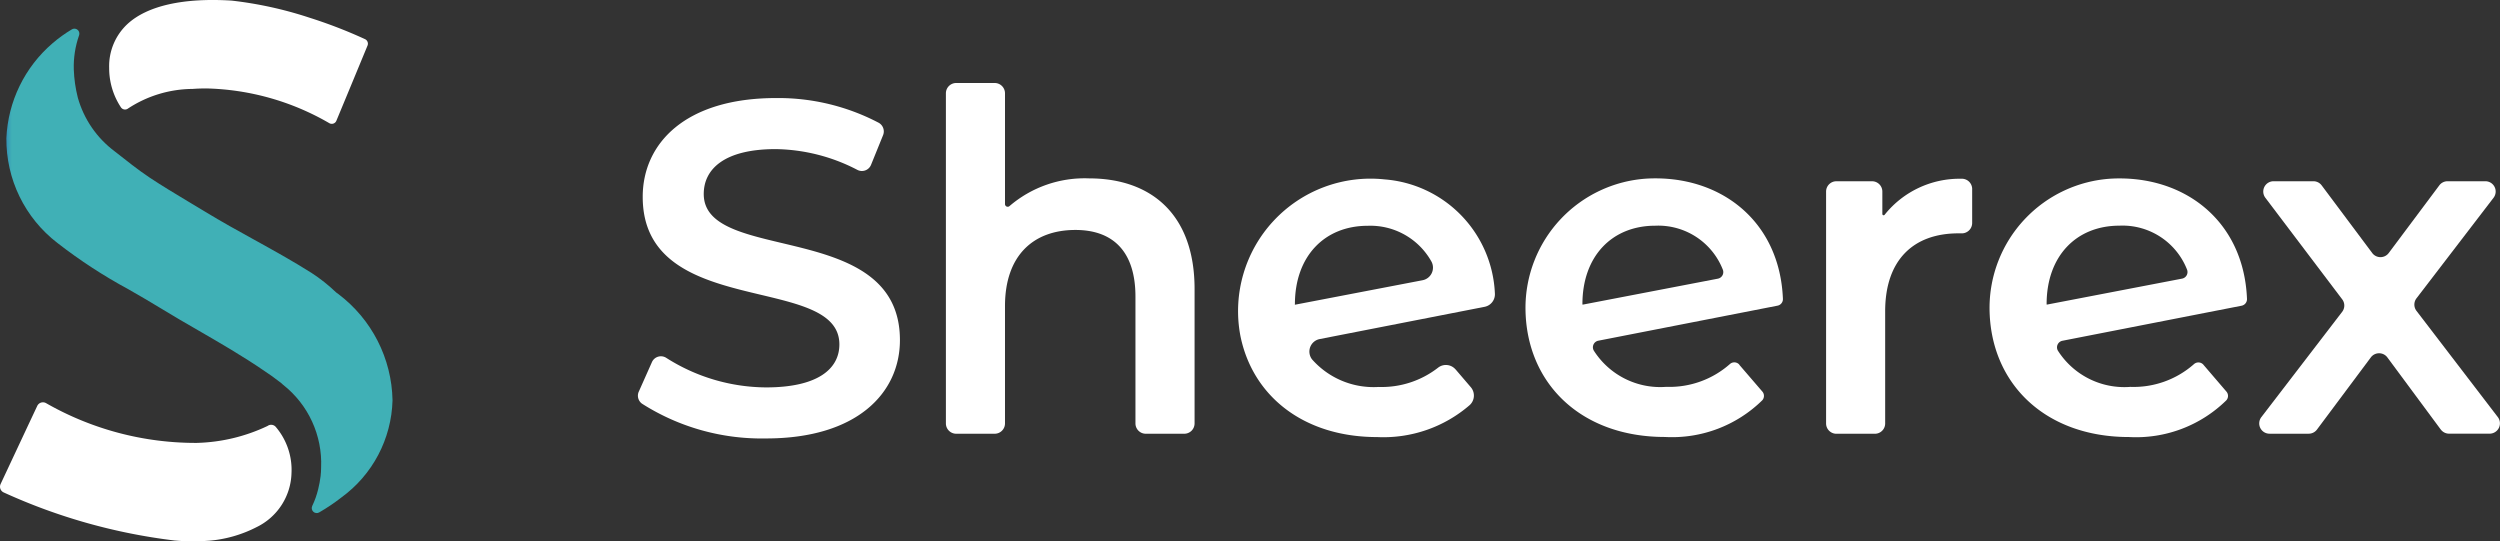
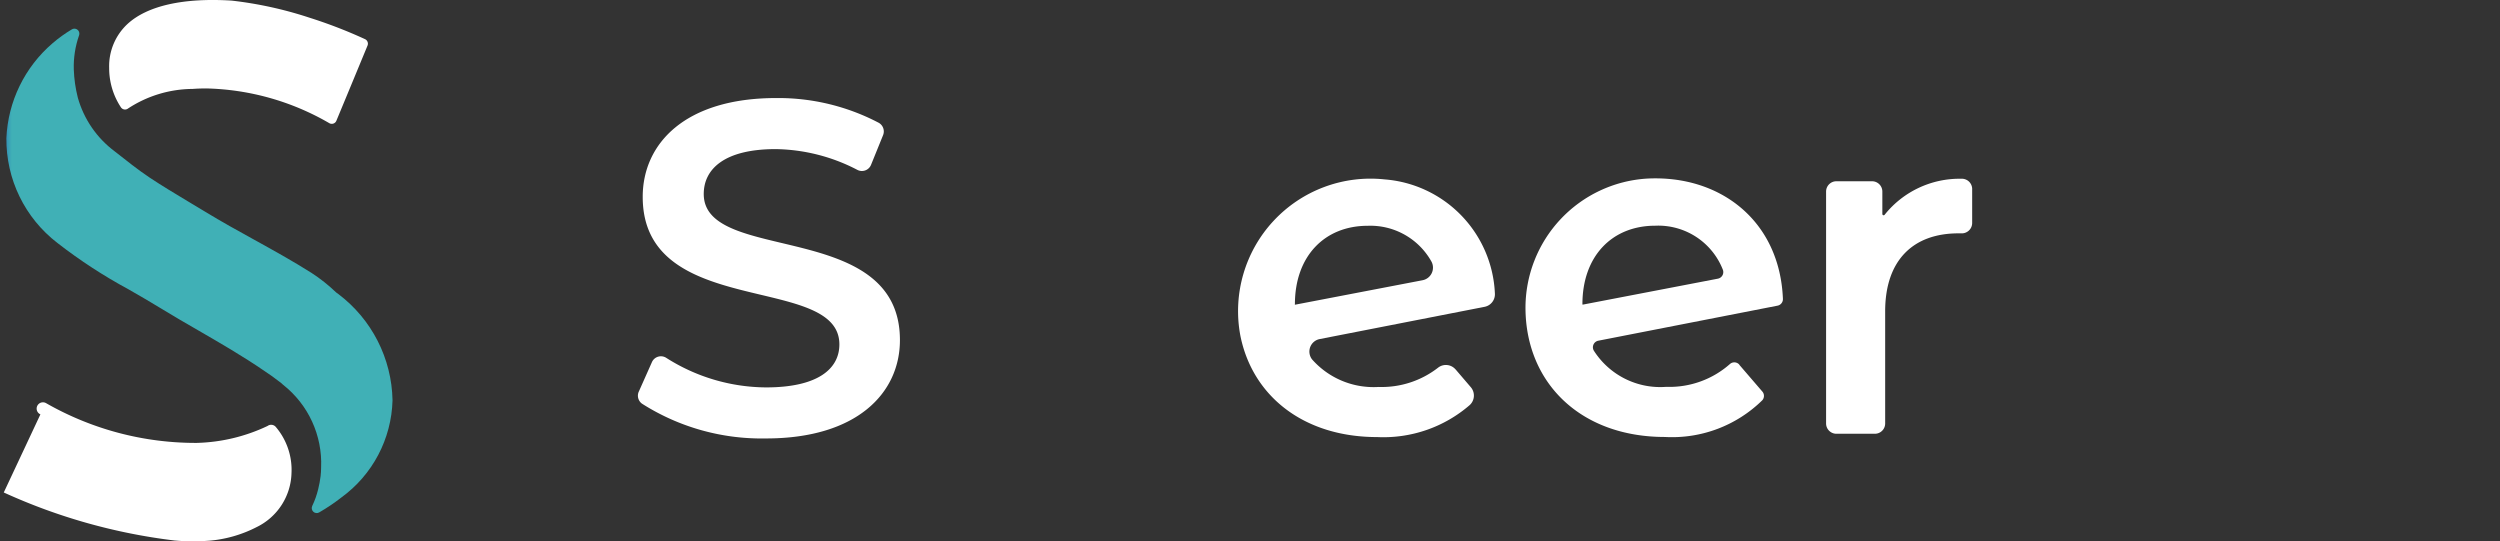
<svg xmlns="http://www.w3.org/2000/svg" width="129.316" height="28" viewBox="0 0 129.316 28">
  <rect x="0" y="0" width="129.316" height="28" fill="#333333" stroke="none" />
  <defs>
    <clipPath id="clip-path">
      <rect id="Rectángulo_271" data-name="Rectángulo 271" width="129.316" height="28" transform="translate(0 0)" fill="none" />
    </clipPath>
    <clipPath id="clip-path-2">
      <path id="Trazado_890" data-name="Trazado 890" d="M4.061,2.474a.245.245,0,0,0-.128.037,6.976,6.976,0,0,0-1,.72,6.859,6.859,0,0,0-2.387,4.9A6.752,6.752,0,0,0,3.19,13.563a26.529,26.529,0,0,0,3.682,2.4l.026.015c.516.3,1.05.6,1.566.92.68.418,1.392.829,2.021,1.192,1.071.619,2.286,1.32,3.414,2.095.265.174.516.352.738.528l.1.073a1.046,1.046,0,0,1,.125.111,5.164,5.164,0,0,1,1.964,4.28,4.332,4.332,0,0,1-.026.441,5.835,5.835,0,0,1-.126.68,4.377,4.377,0,0,1-.308.866.257.257,0,0,0,.361.333,9.993,9.993,0,0,0,1.141-.768,6.422,6.422,0,0,0,2.652-5.031,7.048,7.048,0,0,0-2.808-5.5.875.875,0,0,0-.087-.063.118.118,0,0,1-.032-.026,8.594,8.594,0,0,0-1.262-1c-.968-.613-1.983-1.174-2.966-1.717-.843-.464-1.7-.939-2.531-1.445q-.448-.273-.9-.541c-.666-.4-1.333-.8-1.978-1.228-.63-.42-1.212-.892-1.807-1.357A5.223,5.223,0,0,1,4.24,6.037a6.911,6.911,0,0,1-.207-1.451,4.908,4.908,0,0,1,.274-1.769.258.258,0,0,0-.244-.343Z" transform="translate(-0.539 -2.474)" fill="none" />
    </clipPath>
    <linearGradient id="linear-gradient" x1="-0.013" y1="1.055" x2="0.017" y2="1.055" gradientUnits="objectBoundingBox">
      <stop offset="0" stop-color="#2671b9" />
      <stop offset="1" stop-color="#40b0b6" />
    </linearGradient>
  </defs>
  <g id="Grupo_592" data-name="Grupo 592" transform="translate(0 0)" clip-path="url(#clip-path)">
    <path id="Trazado_881" data-name="Trazado 881" d="M14.426,4.574a13.26,13.26,0,0,1,6.381,1.793.256.256,0,0,0,.372-.12c.541-1.3,1.276-3.077,1.612-3.89a.258.258,0,0,0-.132-.333A24.76,24.76,0,0,0,19.866.94l-.1-.032A20.045,20.045,0,0,0,15.758.031c-2.482-.154-4.344.262-5.372,1.2a2.974,2.974,0,0,0-.959,2.28,3.667,3.667,0,0,0,.613,2.048.256.256,0,0,0,.368.05A6.154,6.154,0,0,1,13.738,4.6c.228-.017.458-.025.688-.025" transform="translate(-3.78 0)" fill="#fff" />
    <path id="Trazado_882" data-name="Trazado 882" d="M55.138,23.66l.681-1.529a.509.509,0,0,1,.743-.223,9.7,9.7,0,0,0,5.164,1.528c2.666,0,3.79-.953,3.79-2.225,0-3.692-10.173-1.272-10.173-7.63,0-2.763,2.2-5.112,6.9-5.112a11.168,11.168,0,0,1,5.31,1.28.513.513,0,0,1,.223.64l-.623,1.536a.509.509,0,0,1-.707.259,9.4,9.4,0,0,0-4.229-1.074c-2.641,0-3.717,1.027-3.717,2.323,0,3.644,10.148,1.271,10.148,7.556,0,2.739-2.226,5.087-6.921,5.087a11.518,11.518,0,0,1-6.423-1.8.511.511,0,0,1-.164-.622" transform="translate(-22.098 -3.397)" fill="#fff" />
-     <path id="Trazado_883" data-name="Trazado 883" d="M94.558,17.825v6.95a.533.533,0,0,1-.533.534H92.034a.534.534,0,0,1-.534-.534V18.216c0-2.323-1.149-3.448-3.105-3.448-2.176,0-3.643,1.321-3.643,3.938v6.069a.534.534,0,0,1-.533.534H82.228a.534.534,0,0,1-.533-.534V7.7a.534.534,0,0,1,.533-.534h1.991a.534.534,0,0,1,.533.534v5.732a.14.14,0,0,0,.234.1A5.965,5.965,0,0,1,89.105,12.1c3.13,0,5.453,1.785,5.453,5.723" transform="translate(-32.767 -2.873)" fill="#fff" />
    <path id="Trazado_884" data-name="Trazado 884" d="M118.171,25.291l.792.925a.667.667,0,0,1-.058.921,6.817,6.817,0,0,1-4.791,1.656c-3.819,0-6.465-2.141-7.078-5.269a6.852,6.852,0,0,1,7.47-8.059,6.188,6.188,0,0,1,5.7,5.891.662.662,0,0,1-.534.7l-8.524,1.667a.659.659,0,0,0-.4,1.05,4.243,4.243,0,0,0,3.443,1.428,4.747,4.747,0,0,0,3.08-1,.657.657,0,0,1,.9.093m-8.312-3.371v.025l6.606-1.268a.663.663,0,0,0,.463-.959,3.619,3.619,0,0,0-3.3-1.857c-2.225,0-3.766,1.566-3.766,4.06" transform="translate(-42.881 -6.185)" fill="#fff" />
    <path id="Trazado_885" data-name="Trazado 885" d="M142.81,25.051,144,26.434a.341.341,0,0,1,0,.451,6.657,6.657,0,0,1-5.037,1.9c-4.35,0-7.178-2.778-7.213-6.629a6.7,6.7,0,0,1,6.316-6.738c3.741-.185,6.838,2.17,7,6.226a.344.344,0,0,1-.279.349l-9.269,1.812a.346.346,0,0,0-.237.508,4.073,4.073,0,0,0,3.752,1.879,4.722,4.722,0,0,0,3.294-1.182.342.342,0,0,1,.486.036M134.7,21.917v.025l7-1.345a.347.347,0,0,0,.261-.459,3.587,3.587,0,0,0-3.5-2.281c-2.225,0-3.766,1.566-3.766,4.06" transform="translate(-52.842 -6.182)" fill="#fff" />
    <path id="Trazado_886" data-name="Trazado 886" d="M165.272,15.971v1.758a.537.537,0,0,1-.568.532c-.047,0-.094,0-.142,0-2.323,0-3.79,1.37-3.79,4.035v5.8a.532.532,0,0,1-.532.532h-1.991a.533.533,0,0,1-.533-.532V16.1a.533.533,0,0,1,.533-.533h1.844a.533.533,0,0,1,.533.533v1.161a.066.066,0,0,0,.12.037,4.963,4.963,0,0,1,3.964-1.861.535.535,0,0,1,.563.534" transform="translate(-63.259 -6.191)" fill="#fff" />
-     <path id="Trazado_887" data-name="Trazado 887" d="M182.9,25.053l1.183,1.38a.343.343,0,0,1,0,.455,6.66,6.66,0,0,1-5.035,1.9c-4.35,0-7.178-2.778-7.214-6.629a6.7,6.7,0,0,1,6.317-6.738c3.741-.185,6.838,2.17,7,6.224a.346.346,0,0,1-.281.351l-9.264,1.812a.347.347,0,0,0-.238.51,4.076,4.076,0,0,0,3.751,1.876,4.715,4.715,0,0,0,3.292-1.18.345.345,0,0,1,.489.037m-8.11-3.136v.025l7-1.345a.347.347,0,0,0,.262-.462,3.583,3.583,0,0,0-3.5-2.278c-2.225,0-3.766,1.566-3.766,4.06" transform="translate(-68.922 -6.182)" fill="#fff" />
-     <path id="Trazado_888" data-name="Trazado 888" d="M204.516,28.5l-2.763-3.732a.533.533,0,0,0-.856,0L198.111,28.5a.533.533,0,0,1-.427.214h-2.026a.533.533,0,0,1-.423-.858l4.181-5.448a.533.533,0,0,0,0-.646l-3.975-5.253a.533.533,0,0,1,.425-.854h2.061a.532.532,0,0,1,.427.213l2.616,3.5a.533.533,0,0,0,.853,0l2.617-3.5a.531.531,0,0,1,.427-.213h1.955a.532.532,0,0,1,.423.856l-3.986,5.2a.535.535,0,0,0,0,.649l4.207,5.494a.534.534,0,0,1-.423.858h-2.1a.535.535,0,0,1-.428-.216" transform="translate(-78.263 -6.28)" fill="#fff" />
-     <path id="Trazado_889" data-name="Trazado 889" d="M.195,39.409a29.856,29.856,0,0,0,8.833,2.484,10.827,10.827,0,0,0,1.812.009,6.548,6.548,0,0,0,2.444-.707,3.2,3.2,0,0,0,1.794-2.781,3.427,3.427,0,0,0-.816-2.4.315.315,0,0,0-.421-.046,9.052,9.052,0,0,1-3.661.877,15.591,15.591,0,0,1-7.792-2.054.326.326,0,0,0-.462.142C1.294,36.275.441,38.1.031,38.973a.326.326,0,0,0,.164.436" transform="translate(0 -13.935)" fill="#fff" />
+     <path id="Trazado_889" data-name="Trazado 889" d="M.195,39.409a29.856,29.856,0,0,0,8.833,2.484,10.827,10.827,0,0,0,1.812.009,6.548,6.548,0,0,0,2.444-.707,3.2,3.2,0,0,0,1.794-2.781,3.427,3.427,0,0,0-.816-2.4.315.315,0,0,0-.421-.046,9.052,9.052,0,0,1-3.661.877,15.591,15.591,0,0,1-7.792-2.054.326.326,0,0,0-.462.142a.326.326,0,0,0,.164.436" transform="translate(0 -13.935)" fill="#fff" />
    <g id="Grupo_593" data-name="Grupo 593" transform="translate(0.323 1.482)" clip-path="url(#clip-path-2)">
      <rect id="Rectángulo_272" data-name="Rectángulo 272" width="20.06" height="25.144" transform="translate(-0.055 0)" fill="url(#linear-gradient)" />
    </g>
  </g>
</svg>